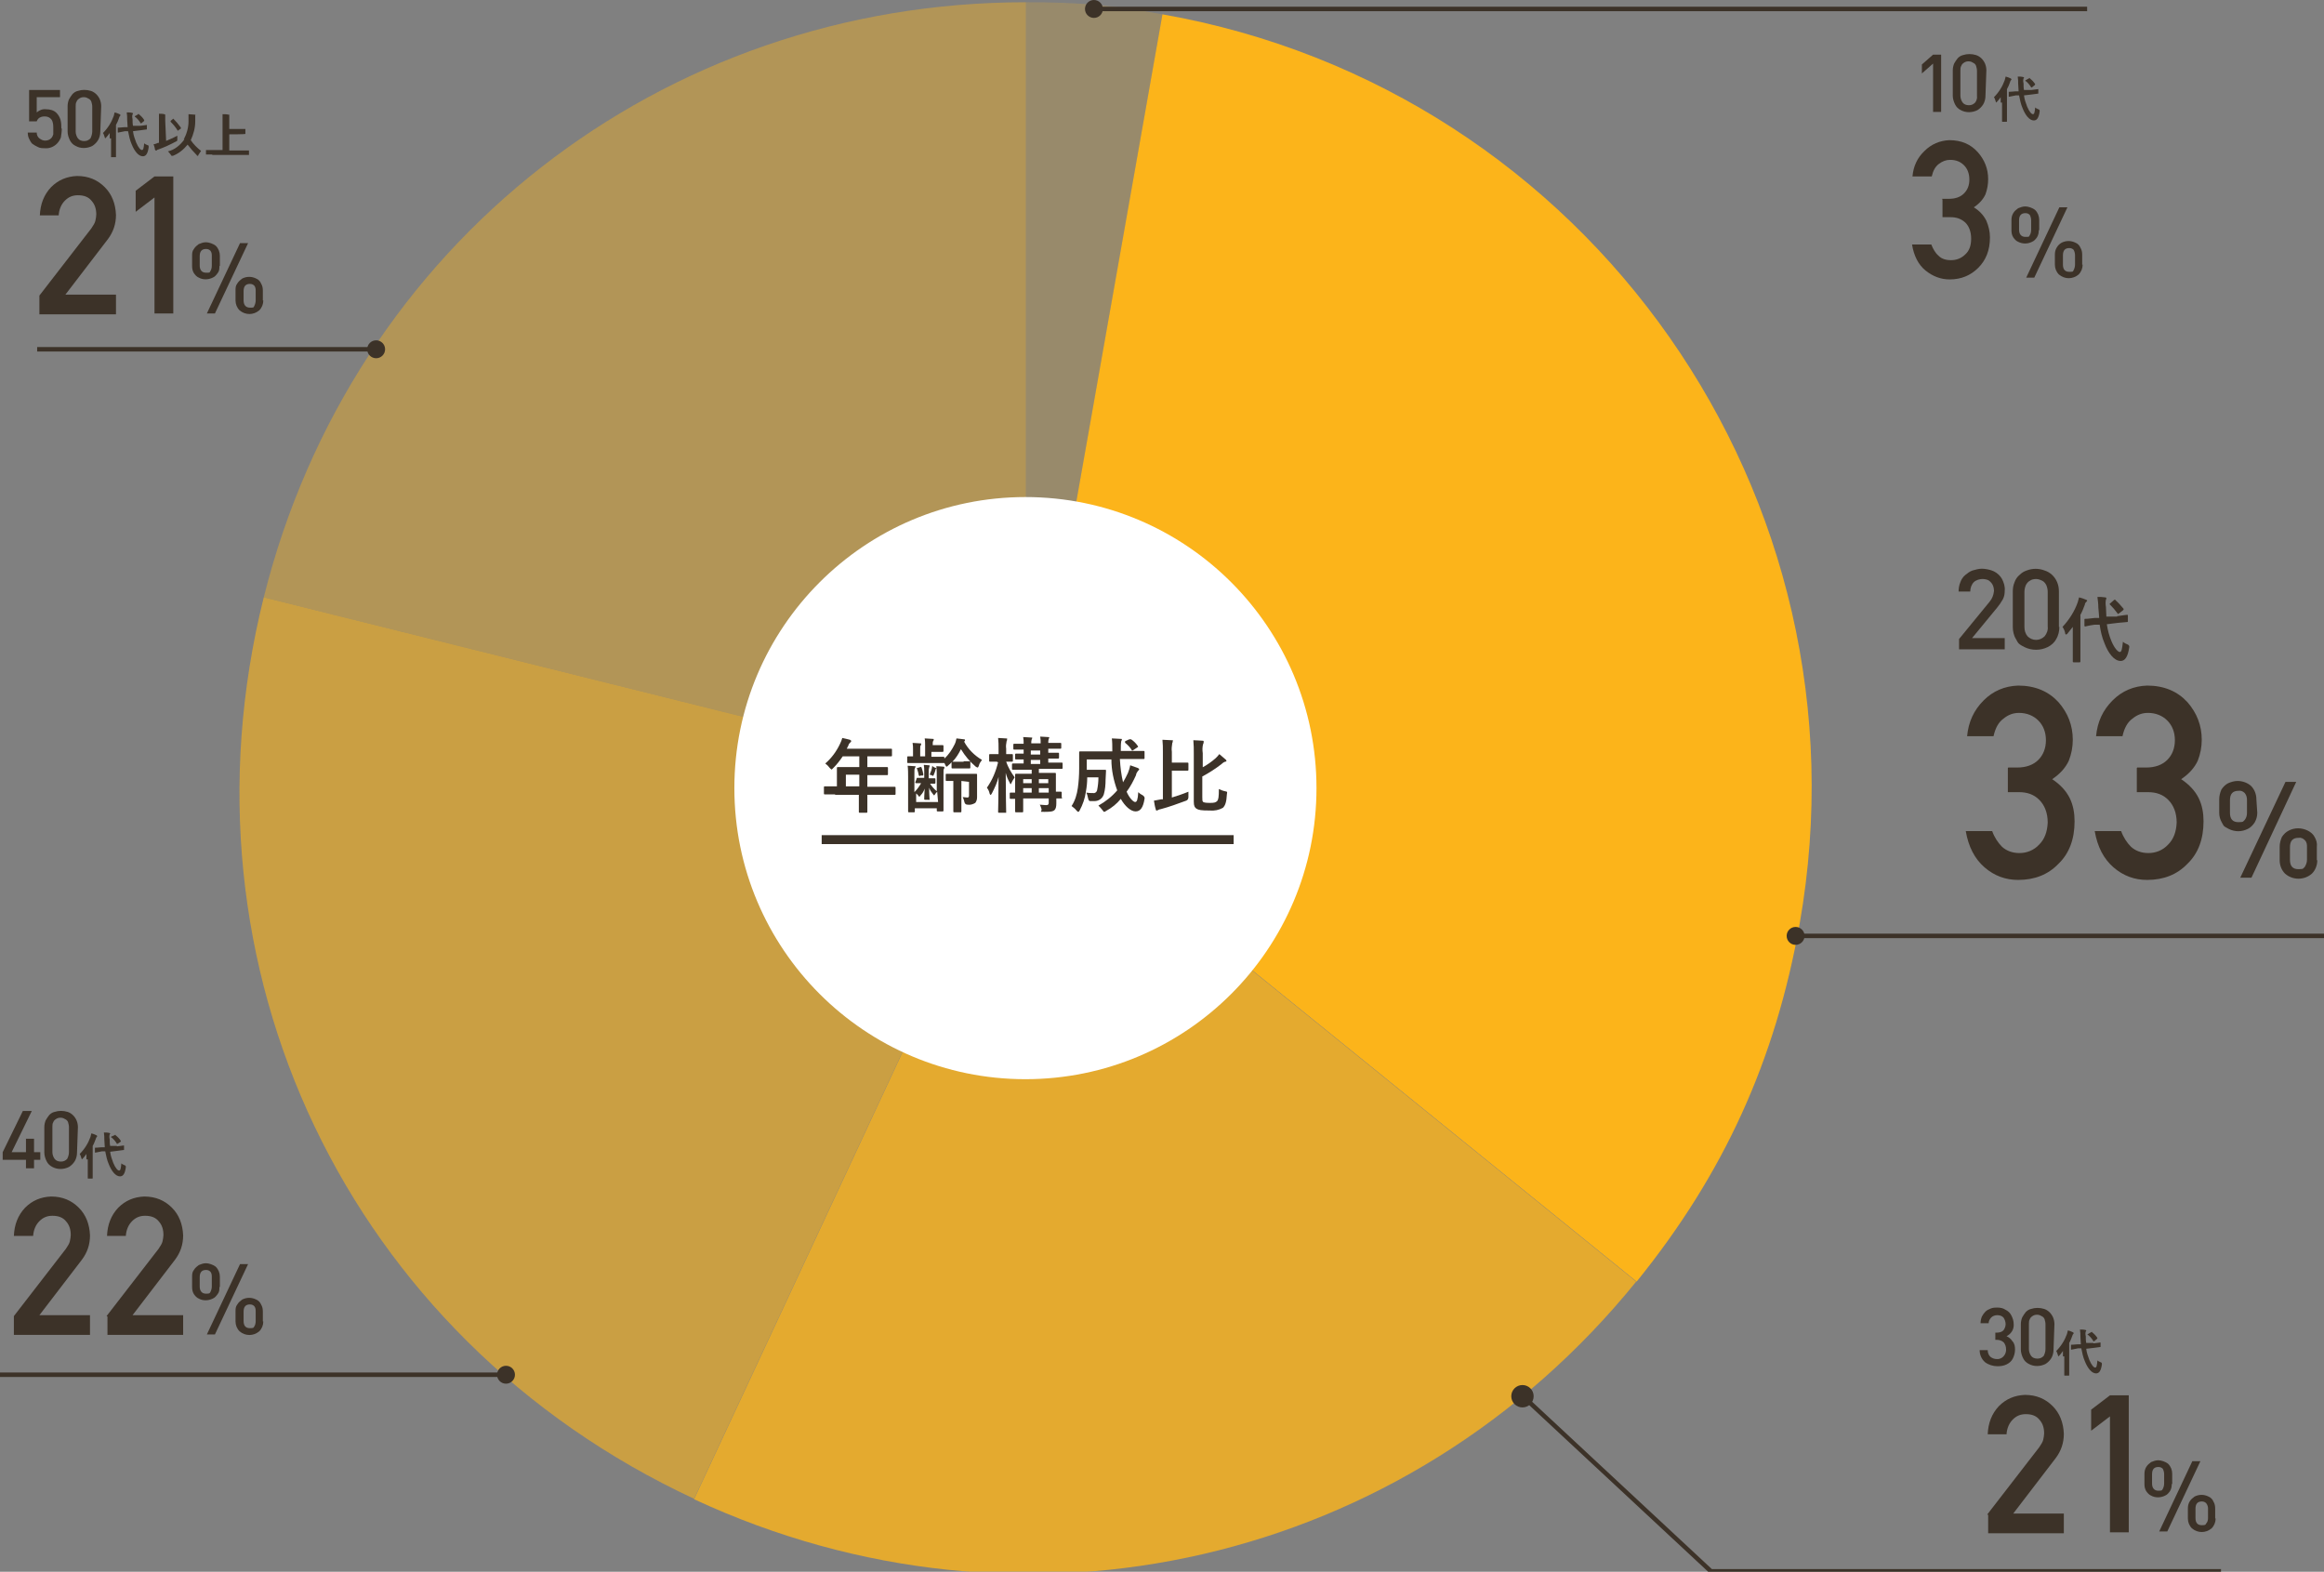
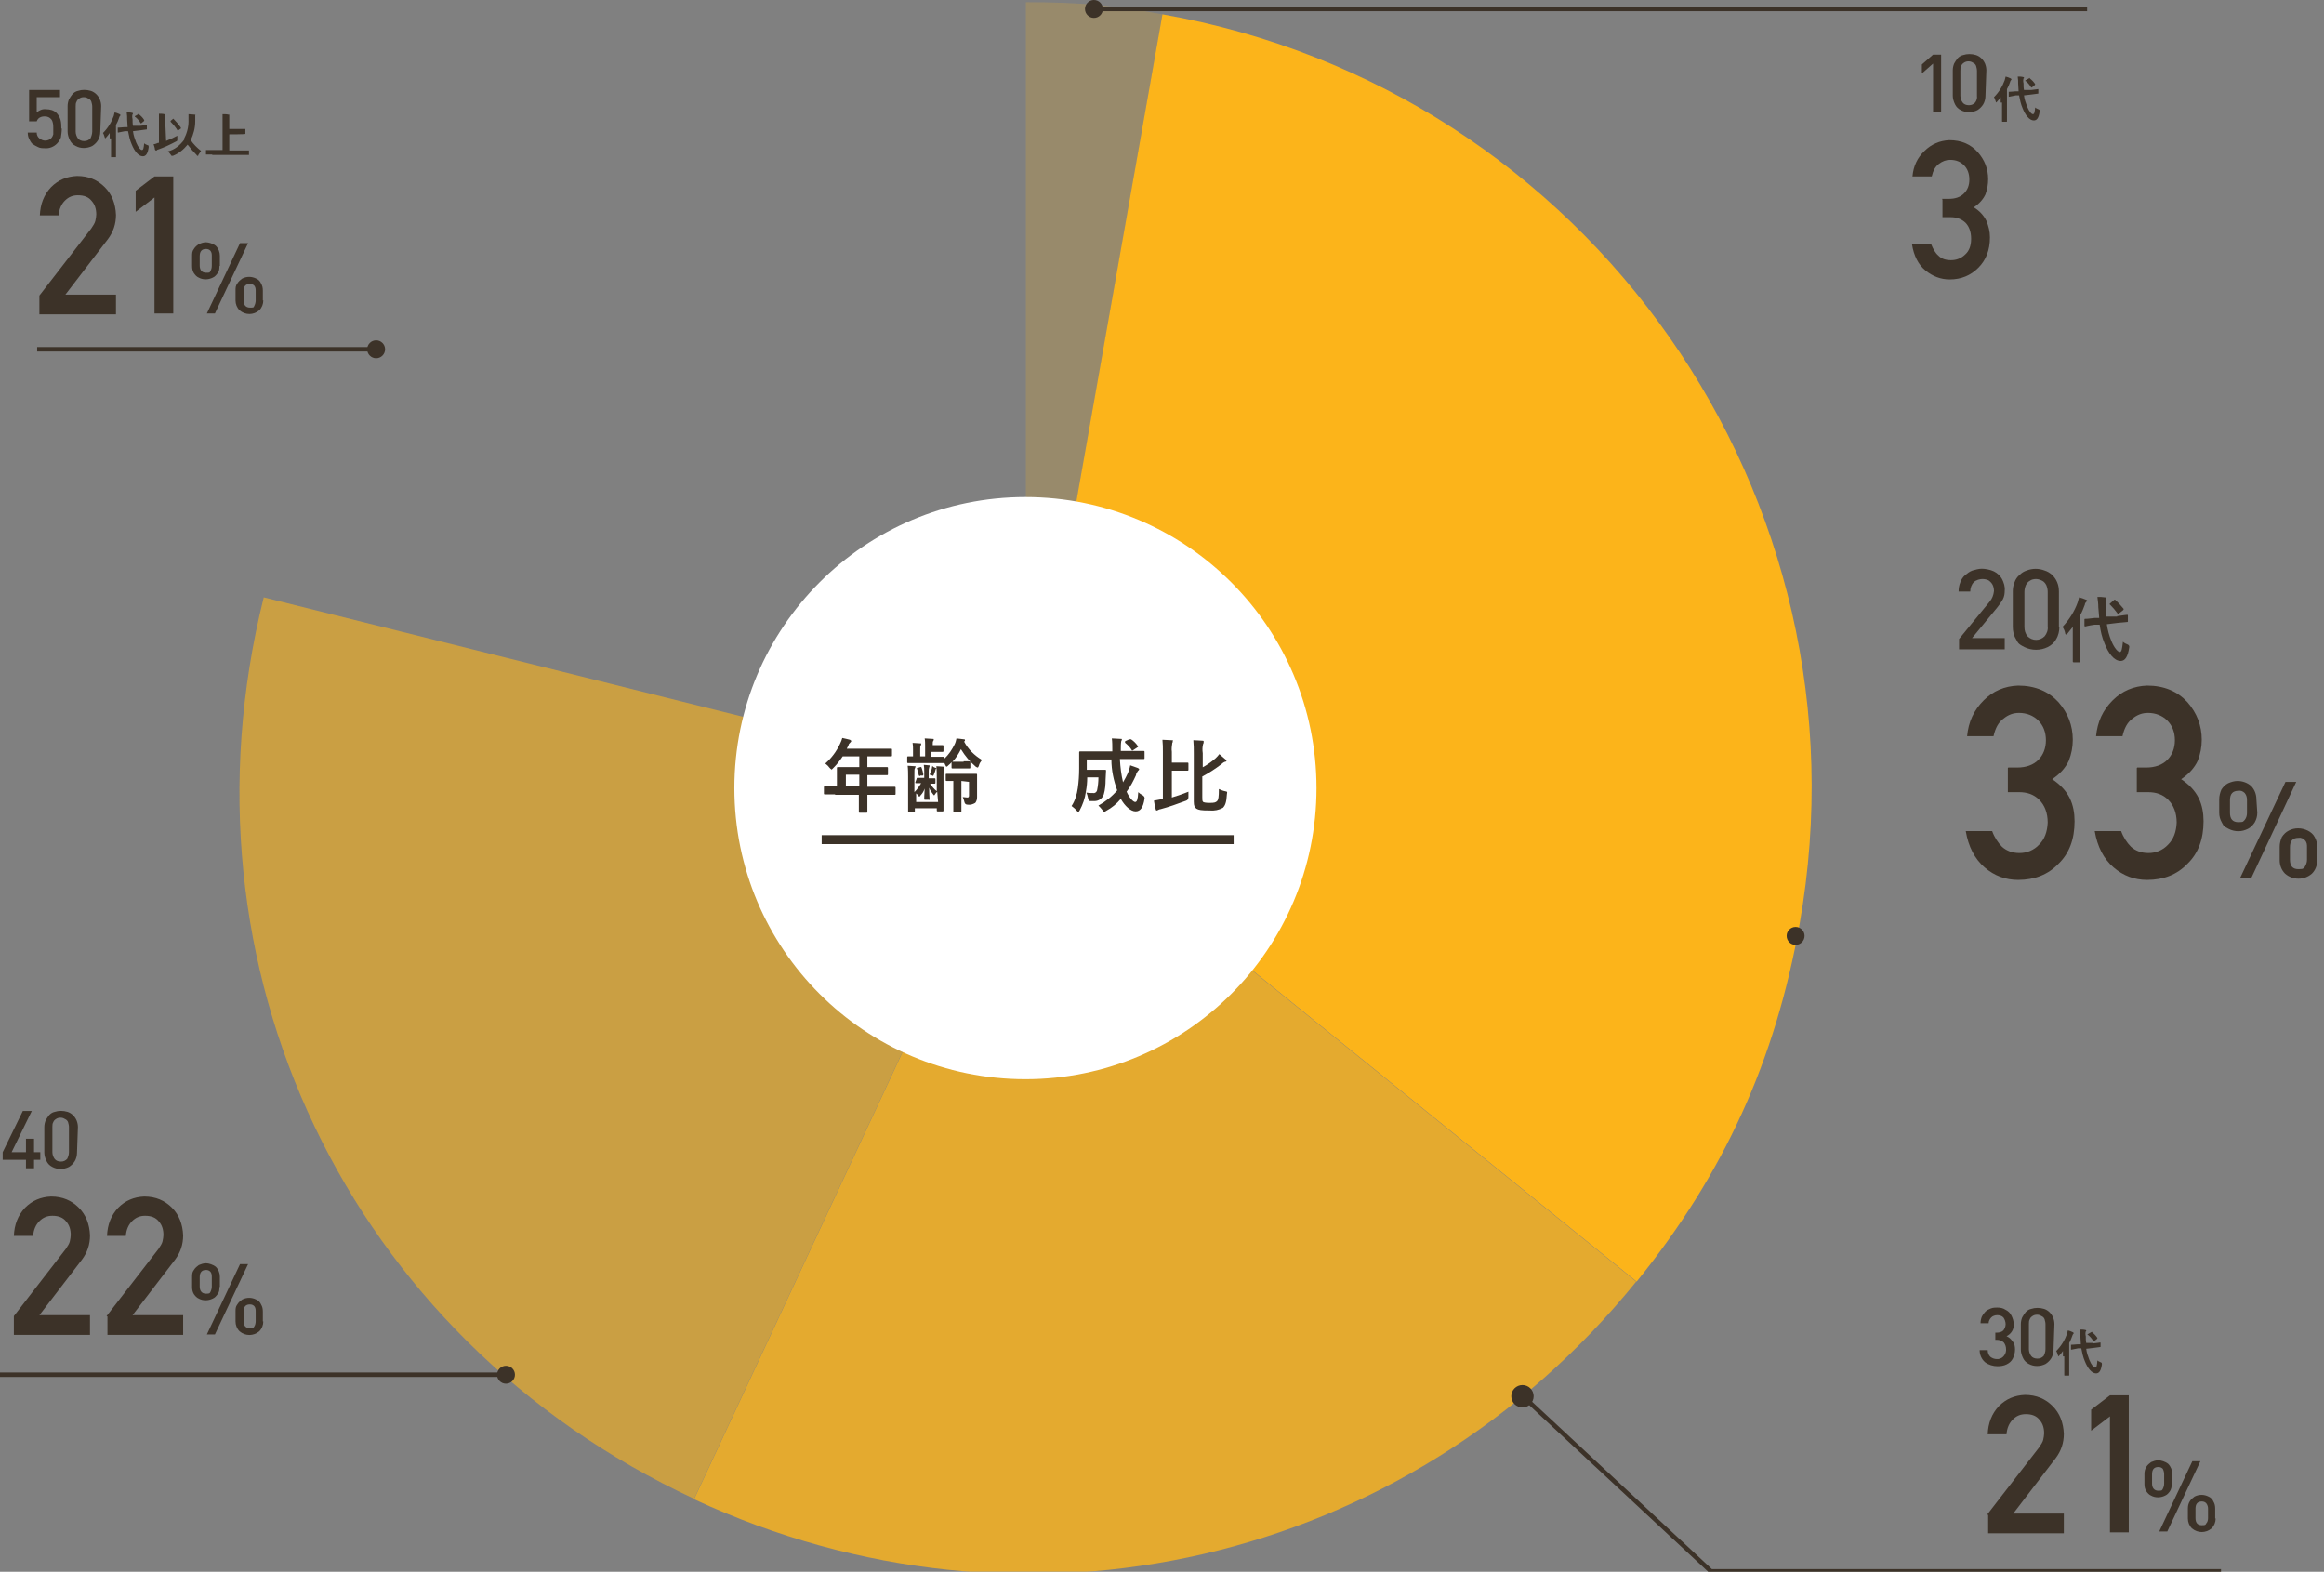
<svg xmlns="http://www.w3.org/2000/svg" version="1.1" viewBox="0 0 519 351">
  <rect x="0" y="0" width="519" height="351" fill="#808080" stroke="none" />
  <defs>
    <style>
      .cls-1, .cls-2, .cls-3, .cls-4 {
        fill: none;
      }

      .cls-5 {
        fill: #fcb41a;
      }

      .cls-2 {
        stroke-miterlimit: 10;
      }

      .cls-2, .cls-6, .cls-3, .cls-4 {
        stroke: #3c3228;
      }

      .cls-6, .cls-7 {
        fill: #3c3228;
      }

      .cls-8 {
        isolation: isolate;
      }

      .cls-9 {
        fill: #fff;
      }

      .cls-10 {
        opacity: .8;
      }

      .cls-11 {
        opacity: .4;
      }

      .cls-12 {
        opacity: .6;
      }

      .cls-13 {
        opacity: .2;
      }

      .cls-4 {
        stroke-width: 2px;
      }
    </style>
  </defs>
  <g>
    <g id="_レイヤー_1" data-name="レイヤー_1">
      <g id="_レイヤー_1-2" data-name="_レイヤー_1">
        <g>
          <g class="cls-11">
-             <path class="cls-5" d="M229.1,175.8l-170.2-42.4C78.6,54.5,147.7.5,229.1.5v175.4h0Z" />
-           </g>
+             </g>
          <g class="cls-12">
            <path class="cls-5" d="M229.1,175.8l-74.1,158.9c-77.3-36-116.7-118.7-96.1-201.3l170.2,42.4h0Z" />
          </g>
          <g class="cls-10">
            <path class="cls-5" d="M229.1,175.8l136.3,110.4c-51.2,63.2-136.7,82.9-210.4,48.6l74.1-158.9h0Z" />
          </g>
          <path class="cls-5" d="M229.1,175.8L259.6,3.2c95.4,16.8,159.1,107.8,142.3,203.1-5.4,30.5-16.9,55.8-36.4,79.9l-136.3-110.4h-.1Z" />
          <g class="cls-13">
            <path class="cls-5" d="M229.1,175.8V.5c11.6,0,19,.6,30.5,2.7l-30.5,172.7h0Z" />
          </g>
        </g>
        <g>
          <circle id="_楕円形_1" class="cls-9" cx="229" cy="176" r="65" />
          <g id="_年齢構成比">
            <g id="_グループ_160">
              <path id="_パス_39" class="cls-7" d="M186.5,177.4h-2.3c-.1,0-.2,0-.2-.2v-1.4c0-.1,0-.2.2-.2h2.7v-4.1c0-.1,0-.2.2-.2h4.8v-2.4h-3.7c-.6.9-1.3,1.8-2.1,2.6s-.3.3-.4.3-.2-.1-.4-.3c-.3-.4-.6-.7-1-1,1.4-1.2,2.5-2.7,3.3-4.4.2-.4.4-.9.5-1.3.6.1,1.2.3,1.7.4.2.1.3.2.3.3s-.1.2-.2.3c-.2.2-.4.4-.4.6l-.4.8h9.9c.1,0,.2,0,.2.2v1.3c0,.1,0,.2-.2.2h-5.3v2.4h4.4c.1,0,.2,0,.2.2v1.4c0,.1,0,.2-.2.2h-4.4v2.6h6.1c.1,0,.2,0,.2.2v1.4c0,.1,0,.2-.2.2h-6.1v3.8c0,.1,0,.2-.2.2h-1.5c-.1,0-.2,0-.2-.2v-3.8h-5.3ZM191.9,175.7v-2.7h-3v2.6h3Z" />
              <path id="_パス_40" class="cls-7" d="M215.2,170h1.3c.1,0,.2,0,.2.2v1.2c0,.1,0,.2-.2.2h-3.8c-.1,0-.2,0-.2-.2v-1.2c-.2.3-.5.5-.7.7s-.3.3-.4.3-.2-.1-.3-.4c-.1-.1-.1-.3-.2-.4h-8.1c-.1,0-.2,0-.2-.2v-1.1c0-.1,0-.2.2-.2h1.1v-1.5c0-.5,0-1-.1-1.5.6,0,1.1.1,1.6.1s.3.1.3.2,0,.2-.1.3-.1.3-.1.9v1.5h1.1v-2.4c0-.5,0-1.1-.1-1.6.6,0,1.2.1,1.7.1s.3.1.3.2,0,.2-.1.3-.1.3-.1.7v.2h2.2c.1,0,.2,0,.2.2v1.1c0,.1,0,.2-.2.2h-2.5v1.1h2.7c.1,0,.2,0,.2.2v.2c1-.9,1.7-2,2.3-3.2.2-.4.3-.8.4-1.3.6.1,1.2.1,1.7.2.2,0,.2.1.2.2s0,.2-.2.3c.9,1.7,2.3,3.1,4,4.1-.3.4-.6.8-.7,1.3-.1.3-.2.4-.3.4s-.2-.1-.4-.2c-1.3-1.1-2.4-2.4-3.3-3.9-.5,1-1.1,2-1.9,2.8h2.5ZM204.7,173.9c0-.1,0-.2.2-.2h1.5v-1.4c0-.5,0-1-.1-1.5.4,0,.8.1,1.1.1s.2.1.2.2-.1.2-.1.3c-.1.3-.1.6-.1.8v1.6h1.3c.1,0,.2,0,.2.2v.8c0,.1,0,.2-.2.2h-1c.4.6.9,1.2,1.5,1.7v-3.1c0-.8,0-1.7-.1-2.5.5,0,1.2.1,1.5.1s.3.1.3.2,0,.2-.1.3c-.1.2-.1.3-.1,1.6v7.7c0,.1,0,.2-.2.2h-1.1c-.1,0-.2,0-.2-.2v-.5h-4.9v.7c0,.1,0,.2-.2.2h-1.1c-.1,0-.2,0-.2-.2v-7.7c0-.8,0-1.7-.1-2.5.5,0,1,.1,1.5.1s.2.1.2.2,0,.2-.1.3c-.1.2-.1.3-.1,1.5v3.8c.6-.6,1.1-1.3,1.5-2h-1.1c-.1,0-.2,0-.2-.2l.3-.8h0ZM209.3,176.8c-.2.2-.4.4-.5.6-.1.1-.1.2-.2.2s-.1-.1-.2-.2c-.4-.5-.7-.9-.9-1.5,0,1.7.1,2.3.1,2.6s0,.1-.2.1h-.8c-.1,0-.2,0-.2-.1,0-.2,0-.9.1-2.4-.2.6-.5,1.1-.9,1.5-.1.2-.2.3-.3.3s-.1-.1-.2-.2c-.2-.2-.3-.4-.5-.5v1.9h4.9l-.2-2.3h0ZM205.5,173.3c-.1,0-.2,0-.3-.1-.1-.5-.2-1-.4-1.5-.1-.1-.1-.2.1-.2l.6-.2c.1,0,.2-.1.3.1.2.5.3,1,.4,1.5,0,.1,0,.2-.1.3h-.6ZM209,171.5h.1c0,.1,0,.2-.1.2-.1.1-.1.2-.1.3-.1.3-.2.7-.4,1.1-.1.2-.2.2-.3.1-.2-.1-.4-.2-.6-.2.2-.5.4-.9.5-1.4,0-.2.1-.4.1-.6.2.3.5.4.8.5h0ZM214.7,174.4v6.8c0,.1,0,.2-.2.2h-1.4c-.1,0-.2,0-.2-.2v-6.8h-1.5c-.1,0-.2,0-.2-.2v-1.2c0-.1,0-.2.2-.2h6.6c.1,0,.2,0,.2.2v5c0,.5-.1.9-.4,1.3-.5.3-1.1.5-1.7.4-.4,0-.6-.2-.7-.5-.1-.4-.2-.8-.4-1.2.3,0,.7.1,1,.1s.4-.1.4-.5v-3l-1.7-.2h0Z" />
-               <path id="_パス_41" class="cls-7" d="M222.7,170.1h-1.6c-.1,0-.2,0-.2-.2v-1.3c0-.1,0-.2.2-.2h1.9v-1.2c0-.8,0-1.6-.1-2.4.6,0,1.2.1,1.7.1s.3.1.3.2,0,.3-.1.4c-.1.6-.2,1.1-.1,1.7v1.2h1.3c.1,0,.2,0,.2.2v1.3c0,.1,0,.2-.2.2h-1.3c.4,1.2,1.1,2.4,1.9,3.5-.3.4-.5.8-.7,1.2-.1.2-.1.3-.2.3s-.1-.1-.2-.3c-.4-.7-.7-1.4-.9-2.2,0,4.6.1,8.4.1,8.7s0,.2-.2.2h-1.4c-.1,0-.2,0-.2-.2,0-.3.1-3.7.1-7.8-.3,1.3-.9,2.5-1.5,3.7-.1.2-.2.3-.3.3s-.1-.1-.2-.3c-.1-.5-.3-.9-.6-1.3,1.2-1.7,2-3.6,2.5-5.7h-.2ZM237.2,178.1c0,.1,0,.2-.2.2h-1.1v1.1c0,.7-.1,1.2-.4,1.5-.3.3-.8.4-2.2.4s-.6,0-.7-.6c-.1-.3-.2-.7-.4-1,.5,0,1,.1,1.4.1s.6-.1.6-.5v-1h-5.7v2.9c0,.1,0,.2-.2.2h-1.4c-.1,0-.2,0-.2-.2v-2.8h-1c-.1,0-.2,0-.2-.2v-1c0-.1,0-.2.2-.2h1v-4c0-.1,0-.2.2-.2h3.5v-.9h-4.2c-.1,0-.2,0-.2-.2v-1c0-.1,0-.2.2-.2h2.4v-.9h-1.7c-.1,0-.2,0-.2-.2v-.9c0-.1,0-.2.2-.2h1.7v-.9h-2.1c-.1,0-.2,0-.2-.2v-.9c0-.1,0-.2.2-.2h2.1c0-.5,0-1-.1-1.5.6,0,1.2.1,1.7.1s.3.1.3.1c0,.1,0,.2-.1.3-.1.3-.1.6-.1.9h2.1c0-.5,0-1-.1-1.5.6,0,1.2.1,1.7.1s.3.1.3.1c0,.1,0,.2-.1.3-.1.3-.1.6-.1.9h2.7c.1,0,.2,0,.2.2v.9c0,.1,0,.2-.2.2h-2.7v.9h2.2c.1,0,.2,0,.2.2v.9c0,.1,0,.2-.2.2h-2.2v.9h3c.1,0,.2,0,.2.2v1c0,.1,0,.2-.2.2h-5.1v.9h3.6c.1,0,.2,0,.2.2v4h1.1c.1,0,.2,0,.2.2v1.1h.1ZM230.4,174.9v-.9h-1.9v.9h1.9ZM230.4,177v-1h-1.9v1h1.9ZM232.3,168.5v-.9h-2.1v.9h2.1ZM232.3,170.6v-.9h-2.1v.9h2.1ZM232,174v.9h2.1v-.9h-2.1ZM234.2,177v-1h-2.2v1h2.2Z" />
              <path id="_パス_42" class="cls-7" d="M250.1,169.6c.1,1.7.3,3.4.7,5.1.4-.7.8-1.4,1.1-2.1.2-.5.4-1.1.5-1.7.6.2,1.1.4,1.7.6.2.1.3.2.3.3s-.1.2-.3.4c-.2.3-.4.6-.4.9-.6,1.3-1.2,2.5-2.1,3.7.6,1.4,1.5,2.3,1.9,2.3s.6-.5.7-2.2c.3.3.6.5,1,.7.3.2.5.5.4.8-.3,1.9-.9,2.8-2,2.8s-2.4-1.2-3.3-2.8c-.9,1.1-2,2-3.3,2.7-.1.1-.3.2-.4.2s-.2-.1-.4-.4c-.3-.4-.6-.7-.9-1,1.6-.9,3-2,4.2-3.4-.8-2.2-1.3-4.5-1.3-6.9h-5.5v2.3h4.1c.1,0,.2,0,.2.2,0,.7-.1,1.4-.1,2,0,1.1-.1,2.3-.4,3.3-.3.9-1.1,1.5-2.1,1.5h-.9c-.3,0-.4-.2-.5-.6-.1-.5-.2-.9-.4-1.3.5.1,1,.1,1.5.1.4.1.8-.2.9-.6h0c.2-1,.3-1.9.3-2.9h-2.5c0,1.1-.1,2.1-.3,3.2-.2,1.5-.7,2.9-1.4,4.2-.1.2-.2.3-.3.3s-.2-.1-.4-.3c-.3-.4-.7-.7-1.1-1,.8-1.2,1.2-2.6,1.4-4s.3-2.9.3-4.4v-3.6c0-.1,0-.2.2-.2h7.2v-.4c0-.8,0-1.7-.1-2.5.7,0,1.3.1,1.9.1s.3.1.3.2,0,.2-.1.3c-.1.6-.1,1.2-.1,1.8v.4h5.1c.1,0,.2,0,.2.2v1.4c0,.1,0,.2-.2.2h-5.3,0ZM252.2,165.1c.1,0,.3,0,.4,0,.6.4,1.1.9,1.5,1.5.1.1.1.2-.1.3l-.9.6c-.1.1-.2.1-.2.1h-.1c-.4-.7-.9-1.2-1.5-1.7,0,0,0-.1-.1-.2,0,0,.1-.1.1-.2l.9-.4h0Z" />
              <path id="_パス_43" class="cls-7" d="M261.7,178.1c1.3-.4,2.5-.8,3.7-1.3v1.2c0,.4-.2.7-.5.8-1.9.7-3.8,1.4-5.7,1.9-.2,0-.4.1-.6.2-.1.1-.2.1-.3.1s-.2-.1-.2-.3c-.2-.6-.3-1.3-.4-1.9.6-.1,1-.2,1.6-.3h.4v-10.6c0-.9,0-1.8-.1-2.7.6,0,1.4.1,2,.1s.3.1.3.2,0,.3-.1.4c-.1.7-.2,1.3-.1,2v2.4h3.5c.1,0,.2,0,.2.2v1.4c0,.1,0,.2-.2.2h-3.5v6h0ZM268.5,171.4c1.1-.6,2.1-1.3,3-2.1.3-.3.6-.6.8-.9.5.4.9.8,1.4,1.2.1.1.2.2.2.3s-.1.2-.3.2c-.3.1-.6.3-.9.6-1.3,1-2.7,1.9-4.2,2.7v4.6c0,.7,0,.9.2,1.1.2.1.5.2,1.5.2s1.3-.1,1.6-.4c.3-.3.4-.9.4-2.7.4.2.9.4,1.4.5s.5.1.4.6c-.1,1.9-.4,2.6-.9,3.1-.9.5-1.9.7-3,.6-1.8,0-2.4-.1-2.9-.4-.4-.3-.6-.6-.6-1.6v-10.7c0-1,0-2-.1-3,.7,0,1.4.1,1.9.1s.4.1.4.3,0,.3-.1.4c-.2.7-.2,1.4-.1,2.1v3.2h0Z" />
            </g>
          </g>
          <path id="_パス_15-4" class="cls-4" d="M183.5,187.5h92" />
        </g>
        <g id="_グループ_162">
-           <path id="_パス_45" class="cls-7" d="M455.3,51.4c0,.6-.1,1.1-.4,1.6-.3.4-.6.8-1.1,1-1,.5-2.1.5-3.1,0-.5-.2-.8-.6-1.1-1-.3-.5-.4-1-.4-1.6v-2.2c0-.6.1-1.1.4-1.6s.7-.8,1.1-1.1c.5-.2,1-.4,1.6-.4s1.6.3,2.2.8c.6.6.9,1.4.9,2.2v2.3h-.1ZM453.6,51.3v-2.1c0-.4-.1-.8-.3-1.2-.3-.3-.6-.4-1-.4-.9,0-1.4.5-1.4,1.6v2.1c0,1,.5,1.6,1.4,1.6s.8,0,1-.4c.2-.3.3-.7.3-1.2h0ZM461.7,46.3l-7.4,15.7h-1.8l7.4-15.7h1.8ZM465.1,59.1c0,.8-.3,1.6-.9,2.2-1.3,1.1-3.1,1.1-4.4,0-.6-.6-.9-1.4-.9-2.2v-2.2c0-.6.1-1.1.4-1.6s.6-.8,1.1-1.1c1-.5,2.1-.5,3.1,0,.5.2.9.6,1.1,1.1.3.5.4,1,.4,1.6v2.2h0ZM463.4,59.1v-2.1c0-.4-.1-.8-.3-1.2-.3-.3-.6-.4-1-.4-.9,0-1.4.5-1.4,1.6v2.1c0,1.1.5,1.6,1.4,1.6s.8,0,1-.4.3-.8.3-1.2h0Z" />
-         </g>
+           </g>
        <g id="_グループ_164">
          <path id="_パス_46" class="cls-7" d="M433.5,25h-1.8v-10.8l-2.5,2.2v-2l2.5-2.2h1.8v12.8Z" />
        </g>
        <g id="_グループ_165">
-           <path id="_パス_47" class="cls-7" d="M443.4,21.4c0,.7-.2,1.4-.5,1.9s-.8,1-1.3,1.3c-1.2.6-2.6.6-3.7,0-.6-.3-1-.7-1.3-1.3-.3-.6-.5-1.3-.5-1.9v-5.7c0-.5.1-1,.3-1.5.2-.4.5-.8.8-1.2.3-.3.7-.6,1.2-.7.9-.3,1.9-.3,2.9,0,.9.3,1.6,1,2,1.9.2.5.3,1,.3,1.5l-.2,5.7h0ZM441.5,21.4v-5.6c0-.4-.1-.7-.2-1.1-.1-.3-.4-.6-.7-.7-.3-.2-.6-.3-1-.3s-.7.1-1,.3-.5.4-.6.7c-.2.3-.2.7-.2,1.1v5.6c0,.5.2,1.1.5,1.5s.8.6,1.4.6,1-.2,1.4-.6c.3-.4.5-1,.4-1.5h0Z" />
+           <path id="_パス_47" class="cls-7" d="M443.4,21.4c0,.7-.2,1.4-.5,1.9s-.8,1-1.3,1.3c-1.2.6-2.6.6-3.7,0-.6-.3-1-.7-1.3-1.3-.3-.6-.5-1.3-.5-1.9v-5.7c0-.5.1-1,.3-1.5.2-.4.5-.8.8-1.2.3-.3.7-.6,1.2-.7.9-.3,1.9-.3,2.9,0,.9.3,1.6,1,2,1.9.2.5.3,1,.3,1.5l-.2,5.7h0ZM441.5,21.4v-5.6c0-.4-.1-.7-.2-1.1-.1-.3-.4-.6-.7-.7-.3-.2-.6-.3-1-.3s-.7.1-1,.3-.5.4-.6.7c-.2.3-.2.7-.2,1.1v5.6c0,.5.2,1.1.5,1.5s.8.6,1.4.6,1-.2,1.4-.6c.3-.4.5-1,.4-1.5h0" />
        </g>
        <g id="_グループ_166">
          <path id="_パス_48" class="cls-7" d="M446.8,22.9v-1.2c-.3.4-.5.7-.8,1l-.2.2s-.1-.1-.1-.2c-.1-.3-.2-.7-.4-1,1.1-1.1,1.9-2.4,2.4-3.8.1-.3.1-.5.2-.8.4.1.7.2,1.1.4.1.1.2.1.2.2s0,.1-.1.2-.2.3-.2.4c-.2.6-.4,1.1-.7,1.6v7.2c0,0,0,.1-.1.1h-.9c0,0-.1,0-.1-.1v-4.2s-.3,0-.3,0ZM453.6,20.1c1-.1,1.4-.2,1.5-.2s.1,0,.1.1v.8c0,0,0,.1,0,.1l-1.5.2-1.7.2c.1.9.4,1.7.7,2.5.5,1.2,1,1.7,1.3,1.7s.4-.4.5-1.5c.2.2.5.3.7.4.3.1.3.2.3.5-.2,1.4-.6,2-1.3,2-1,0-1.9-1.2-2.5-2.7-.4-.9-.6-1.9-.8-2.9h-.7c-1,.2-1.4.3-1.5.3s-.1,0-.1-.1v-.9c0,0,0-.1,0-.1.1,0,.5,0,1.5-.1h.7c0-.6-.1-1.2-.1-1.7s0-1-.1-1.6c.4,0,.8,0,1.2.1.1,0,.2.1.2.1,0,.1,0,.2-.1.2-.1.4-.1.7,0,1.1,0,.5,0,1,.1,1.5h1.6,0ZM453.1,17.5c.1,0,.1-.1.1-.1,0,0,.1,0,.1.1.5.4.9.8,1.2,1.3,0,0,0,.1-.1.2l-.6.5h-.1c0,.1-.1.1-.1,0-.3-.5-.7-1-1.2-1.4h-.1c0-.1,0-.2.1-.2l.7-.4Z" />
        </g>
        <circle id="_楕円形_2" class="cls-7" cx="340" cy="311.8" r="2.5" />
        <path id="_パス_12" class="cls-3" d="M496,350.9h-113.9l-42-39.1" />
        <g id="_グループ_168">
          <path id="_パス_51" class="cls-7" d="M485,331.4c0,.6-.1,1.1-.4,1.6-.3.4-.6.8-1.1,1-1,.5-2.2.5-3.1,0-.5-.2-.8-.6-1.1-1-.3-.5-.4-1-.4-1.6v-2.2c0-.6.1-1.1.4-1.6s.7-.8,1.1-1.1c.5-.2,1-.4,1.6-.4s1.6.3,2.2.8c.6.6.9,1.4.9,2.2v2.3h-.1ZM483.3,331.3v-2.1c0-.4-.1-.8-.3-1.2-.3-.3-.6-.4-1-.4-.9,0-1.4.5-1.4,1.6v2.1c0,1,.5,1.6,1.4,1.6s.8-.1,1-.4c.2-.4.3-.8.3-1.2h0ZM491.4,326.3l-7.4,15.7h-1.8l7.4-15.7h1.8ZM494.8,339.1c0,.8-.3,1.6-.9,2.2-1.3,1.1-3.1,1.1-4.4,0-.6-.6-.9-1.4-.9-2.2v-2.2c0-.6.1-1.1.4-1.6s.7-.8,1.1-1.1c1-.5,2.1-.5,3.1,0,.5.2.9.6,1.1,1.1.3.5.4,1,.4,1.6v2.2h0ZM493.1,339v-2.1c0-.4-.1-.8-.4-1.2-.3-.3-.6-.4-1-.4-.9,0-1.4.5-1.4,1.6v2.1c0,1.1.5,1.6,1.4,1.6s.8-.1,1-.4c.3-.3.4-.8.4-1.2h0Z" />
        </g>
        <g id="_30代">
          <g id="_グループ_170">
            <path id="_パス_52" class="cls-7" d="M450,301.4c0,.7-.2,1.4-.5,2s-.8,1-1.4,1.3-1.3.4-2,.4c-1,0-2-.3-2.8-.9-.8-.7-1.2-1.7-1.2-2.7h1.8c0,.6.2,1.1.6,1.5.4.3.9.5,1.4.5,1.1.1,2-.8,2.1-1.9v-.3c0-.6-.2-1.1-.5-1.5-.4-.4-1-.6-1.6-.6h-.3v-1.6h.3c.5,0,1.1-.1,1.5-.5.3-.4.5-.9.5-1.4s-.2-1.1-.5-1.5c-.4-.4-.9-.5-1.4-.5s-1,.2-1.3.5-.6.8-.6,1.3h-1.8c0-.5.1-1,.3-1.5.2-.4.5-.8.8-1.1.3-.3.7-.5,1.2-.7s1-.2,1.4-.2c.7,0,1.3.1,1.9.5.6.3,1,.7,1.3,1.3.3.6.5,1.2.5,1.9.1,1.2-.6,2.2-1.6,2.7.5.2,1,.6,1.3,1.1.5.5.6,1.2.6,1.9h0Z" />
            <path id="_パス_53" class="cls-7" d="M458.6,301.4c0,.7-.2,1.4-.5,1.9s-.8,1-1.3,1.3c-1.2.6-2.6.6-3.7,0-.6-.3-1-.7-1.3-1.3-.3-.6-.5-1.3-.5-1.9v-5.7c0-.5.1-1,.3-1.5.2-.4.5-.8.8-1.2.3-.3.7-.6,1.2-.7.9-.3,1.9-.3,2.9,0,.9.3,1.6,1,2,1.9.2.5.3,1,.3,1.5l-.2,5.7h0ZM456.8,301.3v-5.6c0-.4-.1-.7-.2-1.1-.1-.3-.4-.6-.7-.7-.3-.2-.6-.3-1-.3s-.7.1-1,.3c-.3.2-.5.4-.6.7-.2.3-.2.7-.2,1.1v5.6c0,.5.2,1.1.5,1.5s.8.6,1.4.6,1-.2,1.4-.6c.2-.4.4-.9.4-1.5h0Z" />
          </g>
          <g id="_グループ_171">
            <path id="_パス_54" class="cls-7" d="M460.7,302.9v-1.2c-.3.4-.5.7-.8,1l-.2.2s-.1-.1-.1-.2c-.1-.3-.2-.7-.4-1,1.1-1.1,1.9-2.4,2.4-3.8.1-.3.1-.5.2-.8.4.1.7.2,1.1.4.1.1.2.1.2.2s0,.1-.1.2-.2.3-.2.4c-.2.5-.4,1.1-.7,1.6v7.2c0,0,0,.1-.1.1h-.9c0,0-.1,0-.1-.1v-4.2h-.3ZM467.5,300c1-.1,1.4-.2,1.5-.2s.1,0,.1.1v.8c0,0,0,.1,0,.1l-1.5.2-1.7.2c.1.9.4,1.7.7,2.5.5,1.2,1,1.7,1.3,1.7s.4-.4.5-1.6c.2.2.5.3.7.4.3.1.3.2.3.5-.2,1.4-.6,2-1.3,2-1,0-1.9-1.2-2.5-2.7-.4-.9-.6-1.9-.8-2.9h-.7c-1,.2-1.4.3-1.5.3s-.1,0-.1-.1v-.9c0,0,0-.1,0-.1.1,0,.5,0,1.5-.1h.7c0-.6-.1-1.2-.1-1.7s0-1-.1-1.6c.4,0,.8,0,1.2.1.1,0,.2.1.2.1,0,.1,0,.2-.1.2-.1.4-.1.7,0,1.1,0,.5,0,1,.1,1.5h1.6,0ZM467,297.5c.1,0,.1-.1.1-.1,0,0,.1,0,.1.1.5.4.9.8,1.2,1.3,0,0,0,.1-.1.2l-.6.5h-.1c0,.1-.1.1-.1,0-.3-.5-.7-1-1.2-1.4h-.1c0-.1,0-.2.1-.2l.7-.4Z" />
          </g>
        </g>
        <line id="_線_3" class="cls-2" x1="243.4" y1="2" x2="466.1" y2="2" />
        <circle id="_楕円形_2-2" class="cls-7" cx="244.3" cy="2" r="2" />
-         <path id="_パス_14" class="cls-6" d="M400.1,209h118.9" />
        <circle id="_楕円形_2-3" class="cls-7" cx="401" cy="209" r="2" />
        <g id="_グループ_173">
          <path id="_パス_57" class="cls-7" d="M504.1,181.5c0,.8-.2,1.5-.6,2.2-.4.6-.9,1.1-1.5,1.4-1.4.7-2.9.7-4.3,0s-1.1-.8-1.5-1.4c-.4-.7-.6-1.4-.6-2.2v-3c0-.8.2-1.5.5-2.2.4-.6.9-1.1,1.5-1.4.7-.3,1.4-.5,2.1-.5,1.1,0,2.2.4,3,1.1.8.8,1.2,1.9,1.2,3l.2,3h0ZM501.8,181.5v-2.8c0-.6-.1-1.1-.5-1.6-.4-.4-.9-.6-1.4-.5-1.3,0-1.9.7-1.9,2.1v2.8c0,1.4.6,2.1,1.9,2.1s1-.2,1.4-.5c.4-.5.5-1.1.5-1.6h0ZM512.8,174.6l-10,21.4h-2.5l10.1-21.4h2.4ZM517.5,192.1c0,1.1-.4,2.2-1.2,3-1.7,1.5-4.3,1.5-6,0-.8-.8-1.2-1.9-1.2-3v-3c0-.8.2-1.5.5-2.2.4-.6.9-1.1,1.5-1.4,1.3-.7,2.9-.7,4.3,0,.6.3,1.2.8,1.5,1.4.4.7.6,1.4.5,2.2v3h.1ZM515.2,192v-2.8c0-.6,0-1.1-.5-1.6-.4-.4-.9-.6-1.4-.5-1.3,0-1.9.7-1.9,2.1v2.8c0,1.4.6,2.1,1.9,2.1s1-.2,1.4-.5c.3-.5.5-1,.5-1.6h0Z" />
        </g>
        <g id="_グループ_175">
          <path id="_パス_58" class="cls-7" d="M447.9,145h-10.4v-2.3l6.8-8.3c.6-.7.9-1.5,1-2.4,0-.5-.1-1-.3-1.4-.2-.4-.5-.7-.9-1-.4-.2-.9-.3-1.4-.3s-1.4.2-1.9.7-.8,1.3-.8,2.1h-2.6c0-.7.1-1.4.4-2.1.2-.6.6-1.2,1.1-1.6.5-.4,1-.8,1.6-1,.7-.2,1.4-.4,2.1-.4s1.9.2,2.7.6c.8.4,1.4,1,1.8,1.7.4.8.7,1.7.6,2.6,0,.7-.1,1.3-.4,1.9-.4.7-.8,1.3-1.3,1.9l-5.6,6.8h7.3v2.5h.2,0Z" />
          <path id="_パス_59" class="cls-7" d="M459.9,140c0,.9-.2,1.9-.7,2.7-.4.8-1.1,1.4-1.9,1.8-1.6.8-3.6.8-5.2,0s-1.4-1-1.9-1.8-.7-1.8-.7-2.7v-7.9c0-.7.1-1.4.4-2.1.2-.6.6-1.2,1.1-1.6.5-.5,1-.8,1.6-1,1.3-.5,2.7-.5,4,0,1.3.4,2.3,1.4,2.8,2.6.3.7.4,1.4.4,2.1v7.9h.1ZM457.3,139.9v-7.7c0-.5-.1-1-.3-1.5-.2-.4-.5-.8-.9-1s-.9-.4-1.4-.4-1,.1-1.4.4c-.4.2-.7.6-.9,1-.2.5-.3,1-.3,1.5v7.8c0,.8.2,1.5.7,2.1.5.5,1.2.8,1.9.8s1.4-.3,1.9-.8c.5-.6.8-1.4.7-2.2h0Z" />
        </g>
        <g id="_グループ_176">
          <path id="_パス_60" class="cls-7" d="M462.9,141.8v-1.8c-.4.5-.8,1-1.2,1.5-.1.1-.2.2-.3.2s-.2-.1-.2-.3c-.1-.5-.3-1-.6-1.4,1.5-1.6,2.7-3.5,3.4-5.5.1-.4.2-.8.3-1.1.5.1,1,.3,1.5.5.2.1.3.1.3.2s0,.2-.2.3c-.2.2-.3.4-.3.6-.3.8-.6,1.6-1,2.3v10.4c0,.1,0,.2-.2.2h-1.3c-.1,0-.2,0-.2-.2v-5.9h0ZM472.8,137.6c1.5-.2,2-.3,2.2-.3s.2,0,.2.2v1.2c0,.1,0,.2-.1.2l-2.2.2-2.4.3c.2,1.3.5,2.5,1,3.7.7,1.7,1.5,2.5,1.9,2.5s.5-.6.7-2.3c.3.3.7.5,1,.6.3.1.5.4.4.7-.3,2-.9,3-1.9,3-1.5,0-2.8-1.8-3.6-3.9-.6-1.4-.9-2.8-1.1-4.2h-1.1c-1.5.2-2,.4-2.1.4s-.2,0-.2-.2v-1.3c0-.1,0-.2.1-.2.2,0,.7,0,2.2-.2h1c-.1-.9-.1-1.6-.2-2.4,0-.8-.1-1.5-.2-2.3.6,0,1.1,0,1.7.1.2,0,.3.1.3.2s0,.2-.1.3c-.1.5-.1,1.1,0,1.6,0,.7.1,1.5.1,2.2h2.4ZM472.1,134c0,0,.1-.1.2-.1s.1,0,.1.1c.7.6,1.2,1.2,1.8,1.9.1.1.1.2-.1.4l-.9.7c-.1,0-.1.1-.2.1,0,0-.1,0-.1-.1-.5-.7-1.1-1.4-1.7-2-.1,0-.1-.1-.1-.1,0,0,.1-.1.2-.2l.8-.7h0Z" />
        </g>
        <line id="_線_3-2" class="cls-2" x1="113.5" y1="307" y2="307" />
        <circle id="_楕円形_2-4" class="cls-7" cx="113" cy="307" r="2" />
        <g id="_グループ_178">
          <path id="_パス_63" class="cls-7" d="M49,287.4c0,.6,0,1.1-.4,1.6-.3.4-.6.8-1.1,1-1,.5-2.2.5-3.1,0-.5-.2-.8-.6-1.1-1-.3-.5-.4-1-.4-1.6v-2.2c0-.6,0-1.1.4-1.6.3-.5.7-.8,1.1-1.1.5-.2,1-.4,1.6-.4s1.6.3,2.2.8c.6.6.9,1.4.9,2.2v2.3h-.1ZM47.3,287.3v-2.1c0-.4,0-.8-.3-1.2-.3-.3-.6-.4-1-.4-.9,0-1.4.5-1.4,1.6v2.1c0,1,.5,1.6,1.4,1.6s.8-.1,1-.4c.2-.4.3-.8.3-1.2h0ZM55.4,282.3l-7.4,15.7h-1.8l7.4-15.7h1.8ZM58.8,295.1c0,.8-.3,1.6-.9,2.2-1.3,1.1-3.1,1.1-4.4,0-.6-.6-.9-1.4-.9-2.2v-2.2c0-.6,0-1.1.4-1.6.3-.5.7-.8,1.1-1.1,1-.5,2.1-.5,3.1,0,.5.2.9.6,1.1,1.1.3.5.4,1,.4,1.6v2.2h.1ZM57.1,295v-2.1c0-.4,0-.8-.3-1.2-.3-.3-.6-.4-1-.4-.9,0-1.4.5-1.4,1.6v2.1c0,1.1.5,1.6,1.4,1.6s.8-.1,1-.4.3-.7.3-1.2h0Z" />
        </g>
        <g id="_グループ_180">
          <path id="_パス_64" class="cls-7" d="M9,259h-1.4v1.9h-1.8v-1.9H.6v-1.7l4.5-9.2h2l-4.5,9.2h3.2v-3h1.8v3h1.4v1.7Z" />
          <path id="_パス_65" class="cls-7" d="M17.2,257.4c0,.7-.2,1.4-.5,1.9s-.8,1-1.3,1.3c-1.2.6-2.6.6-3.7,0-.6-.3-1-.7-1.3-1.3-.3-.6-.5-1.3-.5-1.9v-5.7c0-.5.1-1,.3-1.5.2-.4.5-.8.8-1.2.3-.3.7-.6,1.2-.7.9-.3,1.9-.3,2.9,0,.9.3,1.6,1,2,1.9.2.5.3,1,.3,1.5,0,0-.2,5.7-.2,5.7ZM15.4,257.3v-5.6c0-.4-.1-.7-.2-1.1-.1-.3-.4-.6-.7-.7-.3-.2-.6-.3-1-.3s-.7.1-1,.3-.5.4-.6.7c-.2.3-.2.7-.2,1.1v5.6c0,.5.2,1.1.5,1.5s.8.6,1.4.6,1-.2,1.4-.6c.2-.4.4-.9.4-1.5h0Z" />
        </g>
        <g id="_グループ_181">
-           <path id="_パス_66" class="cls-7" d="M19.3,258.9v-1.2c-.3.4-.5.7-.8,1l-.2.2s-.1-.1-.1-.2c-.1-.3-.2-.7-.4-1,1.1-1.1,1.9-2.4,2.4-3.8.1-.3.1-.5.2-.8.4.1.7.2,1.1.4.1.1.2.1.2.2s0,.1-.1.2c-.1.1-.2.3-.2.4-.2.5-.4,1.1-.7,1.6v7.2c0,0,0,.1-.1.1h-.9c0,0-.1,0-.1-.1v-4.2h-.3ZM26.1,256c1-.1,1.4-.2,1.5-.2s.1,0,.1.1v.8c0,0,0,.1,0,.1l-1.5.2-1.6.2c.1.9.4,1.7.7,2.5.5,1.2,1,1.7,1.3,1.7s.4-.4.5-1.6c.2.2.5.3.7.4.3.1.3.2.3.5-.2,1.4-.6,2-1.3,2-1,0-1.9-1.2-2.5-2.7-.4-.9-.6-1.9-.8-2.9h-.7c-1,.2-1.4.3-1.5.3s-.1,0-.1-.1v-.9c0,0,0-.1,0-.1.1,0,.5,0,1.5-.1h.7c0-.6-.1-1.2-.1-1.7s0-1-.1-1.6c.4,0,.8,0,1.2.1.1,0,.2.1.2.1,0,.1,0,.2-.1.2-.1.4-.1.7,0,1.1,0,.5,0,1,.1,1.5h1.5,0ZM25.6,253.5c.1,0,.1-.1.1-.1,0,0,.1,0,.1.1.5.4.9.8,1.2,1.3,0,0,0,.1-.1.2l-.6.4h-.1c0,.1-.1.1-.1,0-.3-.5-.7-1-1.2-1.4h-.1c0-.1,0-.2.1-.2l.7-.3Z" />
-         </g>
+           </g>
        <g id="_グループ_183">
          <path id="_パス_69" class="cls-7" d="M49,59.4c0,.6,0,1.1-.4,1.6-.3.4-.6.8-1.1,1-1,.5-2.2.5-3.1,0-.5-.2-.8-.6-1.1-1-.3-.5-.4-1-.4-1.6v-2.2c0-.6,0-1.1.4-1.6.3-.5.7-.8,1.1-1.1.5-.2,1-.4,1.6-.4s1.6.3,2.2.8c.6.6.9,1.4.9,2.2v2.3h-.1ZM47.3,59.3v-2.1c0-.4,0-.8-.3-1.2-.3-.3-.6-.4-1-.4-.9,0-1.4.5-1.4,1.6v2.1c0,1,.5,1.6,1.4,1.6s.8,0,1-.4c.2-.3.3-.7.3-1.2h0ZM55.4,54.3l-7.4,15.7h-1.8l7.4-15.7h1.8ZM58.8,67.1c0,.8-.3,1.6-.9,2.2-1.3,1.1-3.1,1.1-4.4,0-.6-.6-.9-1.4-.9-2.2v-2.2c0-.6,0-1.1.4-1.6.3-.5.7-.8,1.1-1.1,1-.5,2.1-.5,3.1,0,.5.2.9.6,1.1,1.1.3.5.4,1,.4,1.6v2.2h.1ZM57.1,67.1v-2.1c0-.4,0-.8-.3-1.2-.3-.3-.6-.4-1-.4-.9,0-1.4.5-1.4,1.6v2.1c0,1,.5,1.6,1.4,1.6s.8,0,1-.4.3-.8.3-1.2h0Z" />
        </g>
        <g id="_50代以上">
          <g id="_グループ_184">
            <path id="_パス_70" class="cls-7" d="M13.8,28.7c0,.7-.1,1.3-.2,2-.2.5-.5,1-.9,1.4-.7.7-1.7,1.1-2.7,1-.5,0-1.1,0-1.6-.3-.4-.2-.8-.4-1.2-.7-.3-.3-.5-.7-.7-1.1s-.3-.9-.3-1.4h2c0,.5.2,1,.6,1.3.4.3.8.5,1.3.5s1-.2,1.3-.5.4-.6.5-.9v-1.3c0-.7,0-1.4-.4-2-.4-.5-.9-.7-1.5-.7s-.8.1-1.2.3c-.3.2-.5.5-.6.8h-1.7v-7h6.9v1.6h-5.2v3.4c.6-.5,1.3-.8,2.1-.7.8,0,1.7.2,2.3.8.4.4.7.9.9,1.5.2.7.2,1.4.2,2h0Z" />
            <path id="_パス_71" class="cls-7" d="M22.4,29.4c0,.7-.2,1.4-.5,1.9s-.8,1-1.3,1.3c-1.2.6-2.6.6-3.7,0-.6-.3-1-.7-1.3-1.3-.3-.6-.5-1.3-.5-1.9v-5.7c0-.5.1-1,.3-1.5.2-.4.5-.8.8-1.2.3-.3.7-.6,1.2-.7.9-.3,1.9-.3,2.9,0,.9.3,1.6,1,2,1.9.2.5.3,1,.3,1.5,0,0-.2,5.7-.2,5.7ZM20.6,29.4v-5.6c0-.4-.1-.7-.2-1.1-.1-.3-.4-.6-.7-.7-.3-.2-.6-.3-1-.3s-.7.1-1,.3c-.3.2-.5.4-.6.7-.2.3-.2.7-.2,1.1v5.6c0,.5.2,1.1.5,1.5s.8.6,1.4.6,1-.2,1.4-.6c.2-.4.4-1,.4-1.5h0Z" />
          </g>
          <g id="_グループ_185">
            <path id="_パス_72" class="cls-7" d="M24.5,30.9v-1.2c-.3.4-.5.7-.8,1l-.2.2s-.1-.1-.1-.2c-.1-.3-.2-.7-.4-1,1.1-1.1,1.9-2.4,2.4-3.8.1-.3.1-.5.2-.8.4.1.7.2,1.1.4.1.1.2.1.2.2s0,.1-.1.2-.2.3-.2.4c-.2.6-.4,1.1-.7,1.6v7.2h-1c0,0-.1,0-.1,0v-4.2s-.3,0-.3,0ZM31.3,28.1c1-.1,1.4-.2,1.5-.2s0,0,0,.1v.8c0,0,0,.1,0,.1l-1.5.2-1.6.2c.1.9.4,1.7.7,2.5.5,1.2,1,1.7,1.3,1.7s.4-.4.5-1.5c.2.2.5.3.7.4.3,0,.3.2.3.5-.2,1.4-.6,2-1.3,2-1,0-1.9-1.2-2.5-2.7-.4-.9-.6-1.9-.8-2.9h-.7c-1,.2-1.4.3-1.5.3s-.1,0-.1-.1v-.9c0,0,0-.1,0-.1.1,0,.5,0,1.5-.1h.7c0-.6-.1-1.2-.1-1.7s0-1-.1-1.6c.4,0,.8,0,1.2.1.1,0,.2.1.2.1,0,.1,0,.2-.1.2-.1.4-.1.7,0,1.1,0,.5,0,1,.1,1.5h1.5ZM30.8,25.5c.1,0,.1-.1.1-.1,0,0,.1,0,.1.1.5.4.9.8,1.2,1.3,0,0,0,.1,0,.2l-.6.5h-.1c0,.1-.1.1-.1,0-.3-.5-.7-1-1.2-1.4h-.1c0-.1,0-.2.1-.2,0,0,.7-.4.7-.4Z" />
            <path id="_パス_73" class="cls-7" d="M36.8,31.6c.9-.4,1.9-.8,2.8-1.3v.8c0,.3,0,.4-.3.5-1.3.7-2.6,1.3-4,1.8,0,0-.2,0-.3.2h-.2q-.1,0-.2-.2c0-.4-.2-.8-.3-1.2.4,0,.7-.2,1-.3h.2v-4.8c0-.6,0-1.1,0-1.7.4,0,.8,0,1.2.1,0,0,.2.1.2.1,0,.1,0,.2,0,.2,0,.4,0,.8,0,1.2l.2,4.5h0ZM41,31.2c.7-1.3,1.1-2.7,1.1-4.1v-1.6c.5,0,.9.1,1.3.1s.2.1.2.2v1.3c0,1.5-.4,2.9-1,4.2.6.9,1.4,1.7,2.3,2.4-.2.3-.4.6-.6.9,0,.1,0,.2-.2.2s0,0-.2-.2c-.7-.7-1.4-1.5-2-2.3-.9,1.1-2,2-3.3,2.5h-.3c0,0,0,0-.2-.3s-.4-.5-.6-.7c1.4-.3,2.7-1.3,3.7-2.7h-.2ZM38.7,26.5h0q0-.1,0,0c.6.6,1.2,1.3,1.7,2v.2l-.7.5h0q0,0,0,0c-.4-.7-1-1.4-1.6-2v-.2l.6-.5Z" />
            <path id="_パス_74" class="cls-7" d="M47.4,34.5h-1.4v-1h3.7v-8c.4,0,.9,0,1.3.1h.2v3.2h3.6v1.1h0c0,.1-3.6.1-3.6.1v3.6h4.4v1h-8.2Z" />
          </g>
        </g>
        <line id="_線_3-3" class="cls-2" x1="84.5" y1="78" x2="8.3" y2="78" />
        <circle id="_楕円形_2-5" class="cls-7" cx="84" cy="78" r="2" />
        <rect class="cls-1" x="438.3" y="144.6" width="61.8" height="75" />
        <g class="cls-8">
          <g class="cls-8">
            <path class="cls-7" d="M448.5,171.4h2c2,0,3.6-.6,4.7-1.7,1.1-1.1,1.7-2.6,1.7-4.4,0-1.8-.6-3.3-1.7-4.4-1.1-1.1-2.6-1.7-4.3-1.7-1.3,0-2.4.4-3.5,1.3-1.1.8-1.8,2.1-2.2,3.9h-5.9c.3-3.2,1.5-5.8,3.7-8,2.1-2.1,4.7-3.2,7.7-3.3,3.8,0,6.8,1.3,9,3.7,2.1,2.4,3.2,5.2,3.2,8.4,0,1.6-.3,3.2-.9,4.7-.7,1.5-1.9,2.9-3.7,4.1,1.8,1.2,3.1,2.6,3.9,4.2.8,1.6,1.1,3.4,1.1,5.2,0,4-1.2,7.2-3.6,9.5-2.3,2.4-5.3,3.6-9,3.6-2.8,0-5.3-.9-7.5-2.8-2.2-1.9-3.6-4.6-4.2-8.1h5.9c.5,1.4,1.3,2.6,2.2,3.5,1,.9,2.3,1.4,3.9,1.4s3.2-.6,4.4-1.9c1.2-1.2,1.8-2.8,1.9-4.9,0-2.2-.7-3.9-1.9-5.1-1.2-1.2-2.7-1.7-4.5-1.7h-2.5v-5.4Z" />
            <path class="cls-7" d="M477.3,171.4h2c2,0,3.6-.6,4.7-1.7,1.1-1.1,1.7-2.6,1.7-4.4,0-1.8-.6-3.3-1.7-4.4-1.1-1.1-2.6-1.7-4.3-1.7-1.3,0-2.4.4-3.5,1.3-1.1.8-1.8,2.1-2.2,3.9h-5.9c.3-3.2,1.5-5.8,3.7-8,2.1-2.1,4.7-3.2,7.7-3.3,3.8,0,6.8,1.3,9,3.7,2.1,2.4,3.2,5.2,3.2,8.4,0,1.6-.3,3.2-.9,4.7-.7,1.5-1.9,2.9-3.7,4.1,1.8,1.2,3.1,2.6,3.9,4.2.8,1.6,1.1,3.4,1.1,5.2,0,4-1.2,7.2-3.6,9.5-2.3,2.4-5.3,3.6-9,3.6-2.8,0-5.3-.9-7.5-2.8-2.2-1.9-3.6-4.6-4.2-8.1h5.9c.5,1.4,1.3,2.6,2.2,3.5,1,.9,2.3,1.4,3.9,1.4s3.2-.6,4.4-1.9c1.2-1.2,1.8-2.8,1.9-4.9,0-2.2-.7-3.9-1.9-5.1-1.2-1.2-2.7-1.7-4.5-1.7h-2.5v-5.4Z" />
          </g>
        </g>
        <rect class="cls-1" x="429.3" y="25.2" width="30.9" height="72.5" />
        <g class="cls-8">
          <g class="cls-8">
            <path class="cls-7" d="M433.7,44.4h1.5c1.5,0,2.6-.4,3.4-1.2.8-.8,1.2-1.8,1.2-3.1,0-1.3-.4-2.4-1.2-3.2-.8-.8-1.8-1.2-3.1-1.2-.9,0-1.7.3-2.5.9-.8.6-1.3,1.5-1.6,2.8h-4.3c.2-2.3,1.1-4.2,2.7-5.7,1.5-1.5,3.4-2.3,5.5-2.4,2.7,0,4.8.9,6.4,2.7,1.5,1.7,2.3,3.7,2.3,6,0,1.2-.2,2.3-.6,3.4-.5,1.1-1.4,2.1-2.6,2.9,1.3.8,2.2,1.8,2.8,3,.5,1.2.8,2.4.8,3.7,0,2.9-.9,5.1-2.6,6.8-1.7,1.7-3.8,2.6-6.4,2.6-2,0-3.8-.7-5.4-2-1.6-1.3-2.6-3.3-3-5.8h4.3c.4,1,.9,1.9,1.6,2.5.7.7,1.6,1,2.8,1s2.3-.4,3.2-1.3c.9-.8,1.3-2,1.3-3.5,0-1.6-.5-2.8-1.3-3.6-.9-.8-1.9-1.2-3.3-1.2h-1.8v-3.9Z" />
          </g>
        </g>
        <rect class="cls-1" x="442.6" y="305.4" width="42.3" height="72.5" />
        <g class="cls-8">
          <g class="cls-8">
            <path class="cls-7" d="M443.8,338.2l11.6-15c.4-.6.8-1.2.9-1.7.1-.5.2-1,.2-1.4,0-1.2-.3-2.2-1-3-.7-.9-1.7-1.3-3.1-1.3-1.2,0-2.1.4-2.9,1.2-.8.8-1.3,1.9-1.4,3.3h-4.2c.1-2.5.9-4.6,2.5-6.3,1.6-1.6,3.5-2.4,5.8-2.5,2.6,0,4.6.9,6.2,2.5,1.6,1.6,2.4,3.7,2.5,6.2,0,2-.6,3.8-1.8,5.4l-9.5,12.4h11.3v4.4h-16.9v-4.1Z" />
            <path class="cls-7" d="M471.2,316.3l-4.2,3.2v-4.7l4.2-3.2h4.2v30.6h-4.2v-26Z" />
          </g>
        </g>
        <rect class="cls-1" x="1.8" y="261.1" width="42.3" height="72.5" />
        <g class="cls-8">
          <g class="cls-8">
            <path class="cls-7" d="M3.1,293.9l11.6-15c.4-.6.8-1.2.9-1.7.1-.5.2-1,.2-1.4,0-1.2-.3-2.2-1-3-.7-.9-1.7-1.3-3.1-1.3-1.2,0-2.1.4-2.9,1.2-.8.8-1.3,1.9-1.4,3.3H3.1c.1-2.5.9-4.6,2.5-6.3,1.6-1.6,3.5-2.4,5.8-2.5,2.6,0,4.6.9,6.2,2.5,1.6,1.6,2.4,3.7,2.5,6.2,0,2-.6,3.8-1.8,5.4l-9.5,12.4h11.3v4.4H3.1v-4.1Z" />
            <path class="cls-7" d="M23.8,293.9l11.6-15c.4-.6.8-1.2.9-1.7.1-.5.2-1,.2-1.4,0-1.2-.3-2.2-1-3-.7-.9-1.7-1.3-3.1-1.3-1.2,0-2.1.4-2.9,1.2-.8.8-1.3,1.9-1.4,3.3h-4.2c.1-2.5.9-4.6,2.5-6.3,1.6-1.6,3.5-2.4,5.8-2.5,2.6,0,4.6.9,6.2,2.5,1.6,1.6,2.4,3.7,2.5,6.2,0,2-.6,3.8-1.8,5.4l-9.5,12.4h11.3v4.4h-16.9v-4.1Z" />
          </g>
        </g>
        <rect class="cls-1" x="7.5" y="33.1" width="42.3" height="72.5" />
        <g class="cls-8">
          <g class="cls-8">
            <g class="cls-8">
              <path class="cls-7" d="M8.8,66l11.6-15c.4-.6.8-1.2.9-1.7.1-.5.2-1,.2-1.4,0-1.2-.3-2.2-1-3-.7-.9-1.7-1.3-3.1-1.3-1.2,0-2.1.4-2.9,1.2-.8.8-1.3,1.9-1.4,3.3h-4.2c.1-2.5.9-4.6,2.5-6.3,1.6-1.6,3.5-2.4,5.8-2.5,2.6,0,4.6.9,6.2,2.5,1.6,1.6,2.4,3.7,2.5,6.2,0,2-.6,3.8-1.8,5.4l-9.5,12.4h11.3v4.4H8.8v-4.1Z" />
            </g>
          </g>
          <g class="cls-8">
            <g class="cls-8">
              <path class="cls-7" d="M34.5,44.1l-4.2,3.2v-4.7l4.2-3.2h4.2v30.6h-4.2v-26Z" />
            </g>
          </g>
        </g>
      </g>
    </g>
  </g>
</svg>